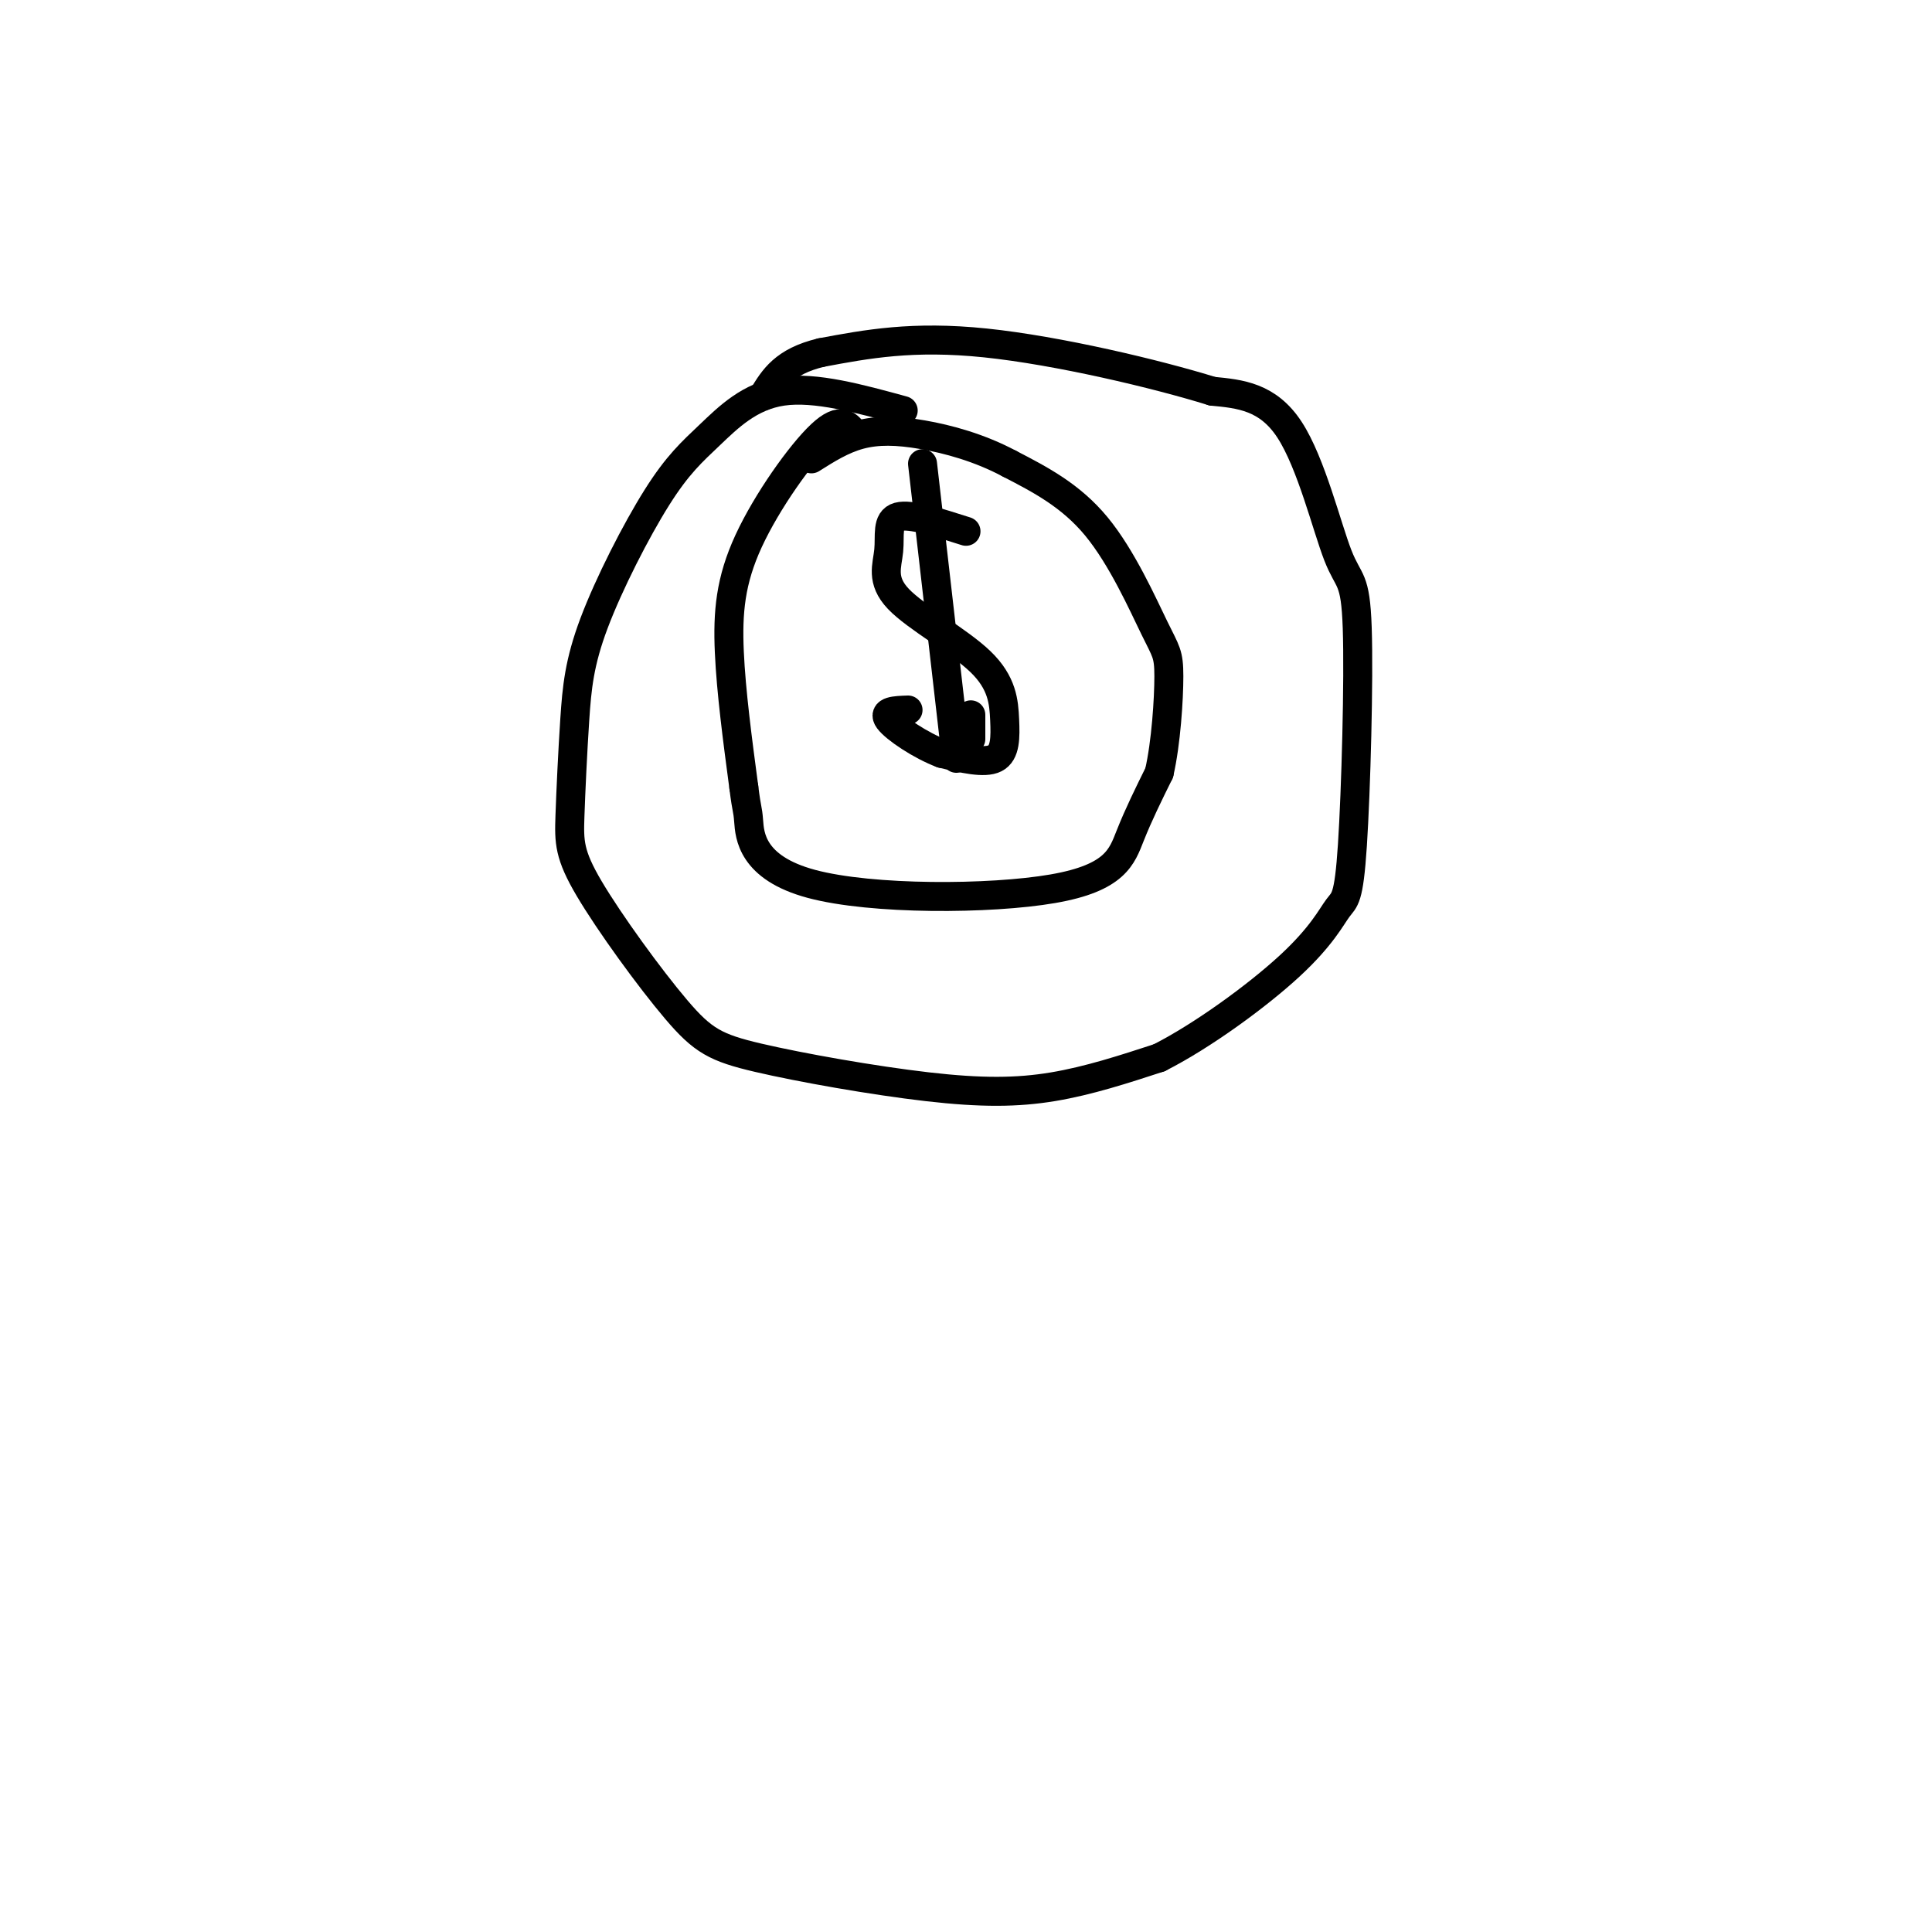
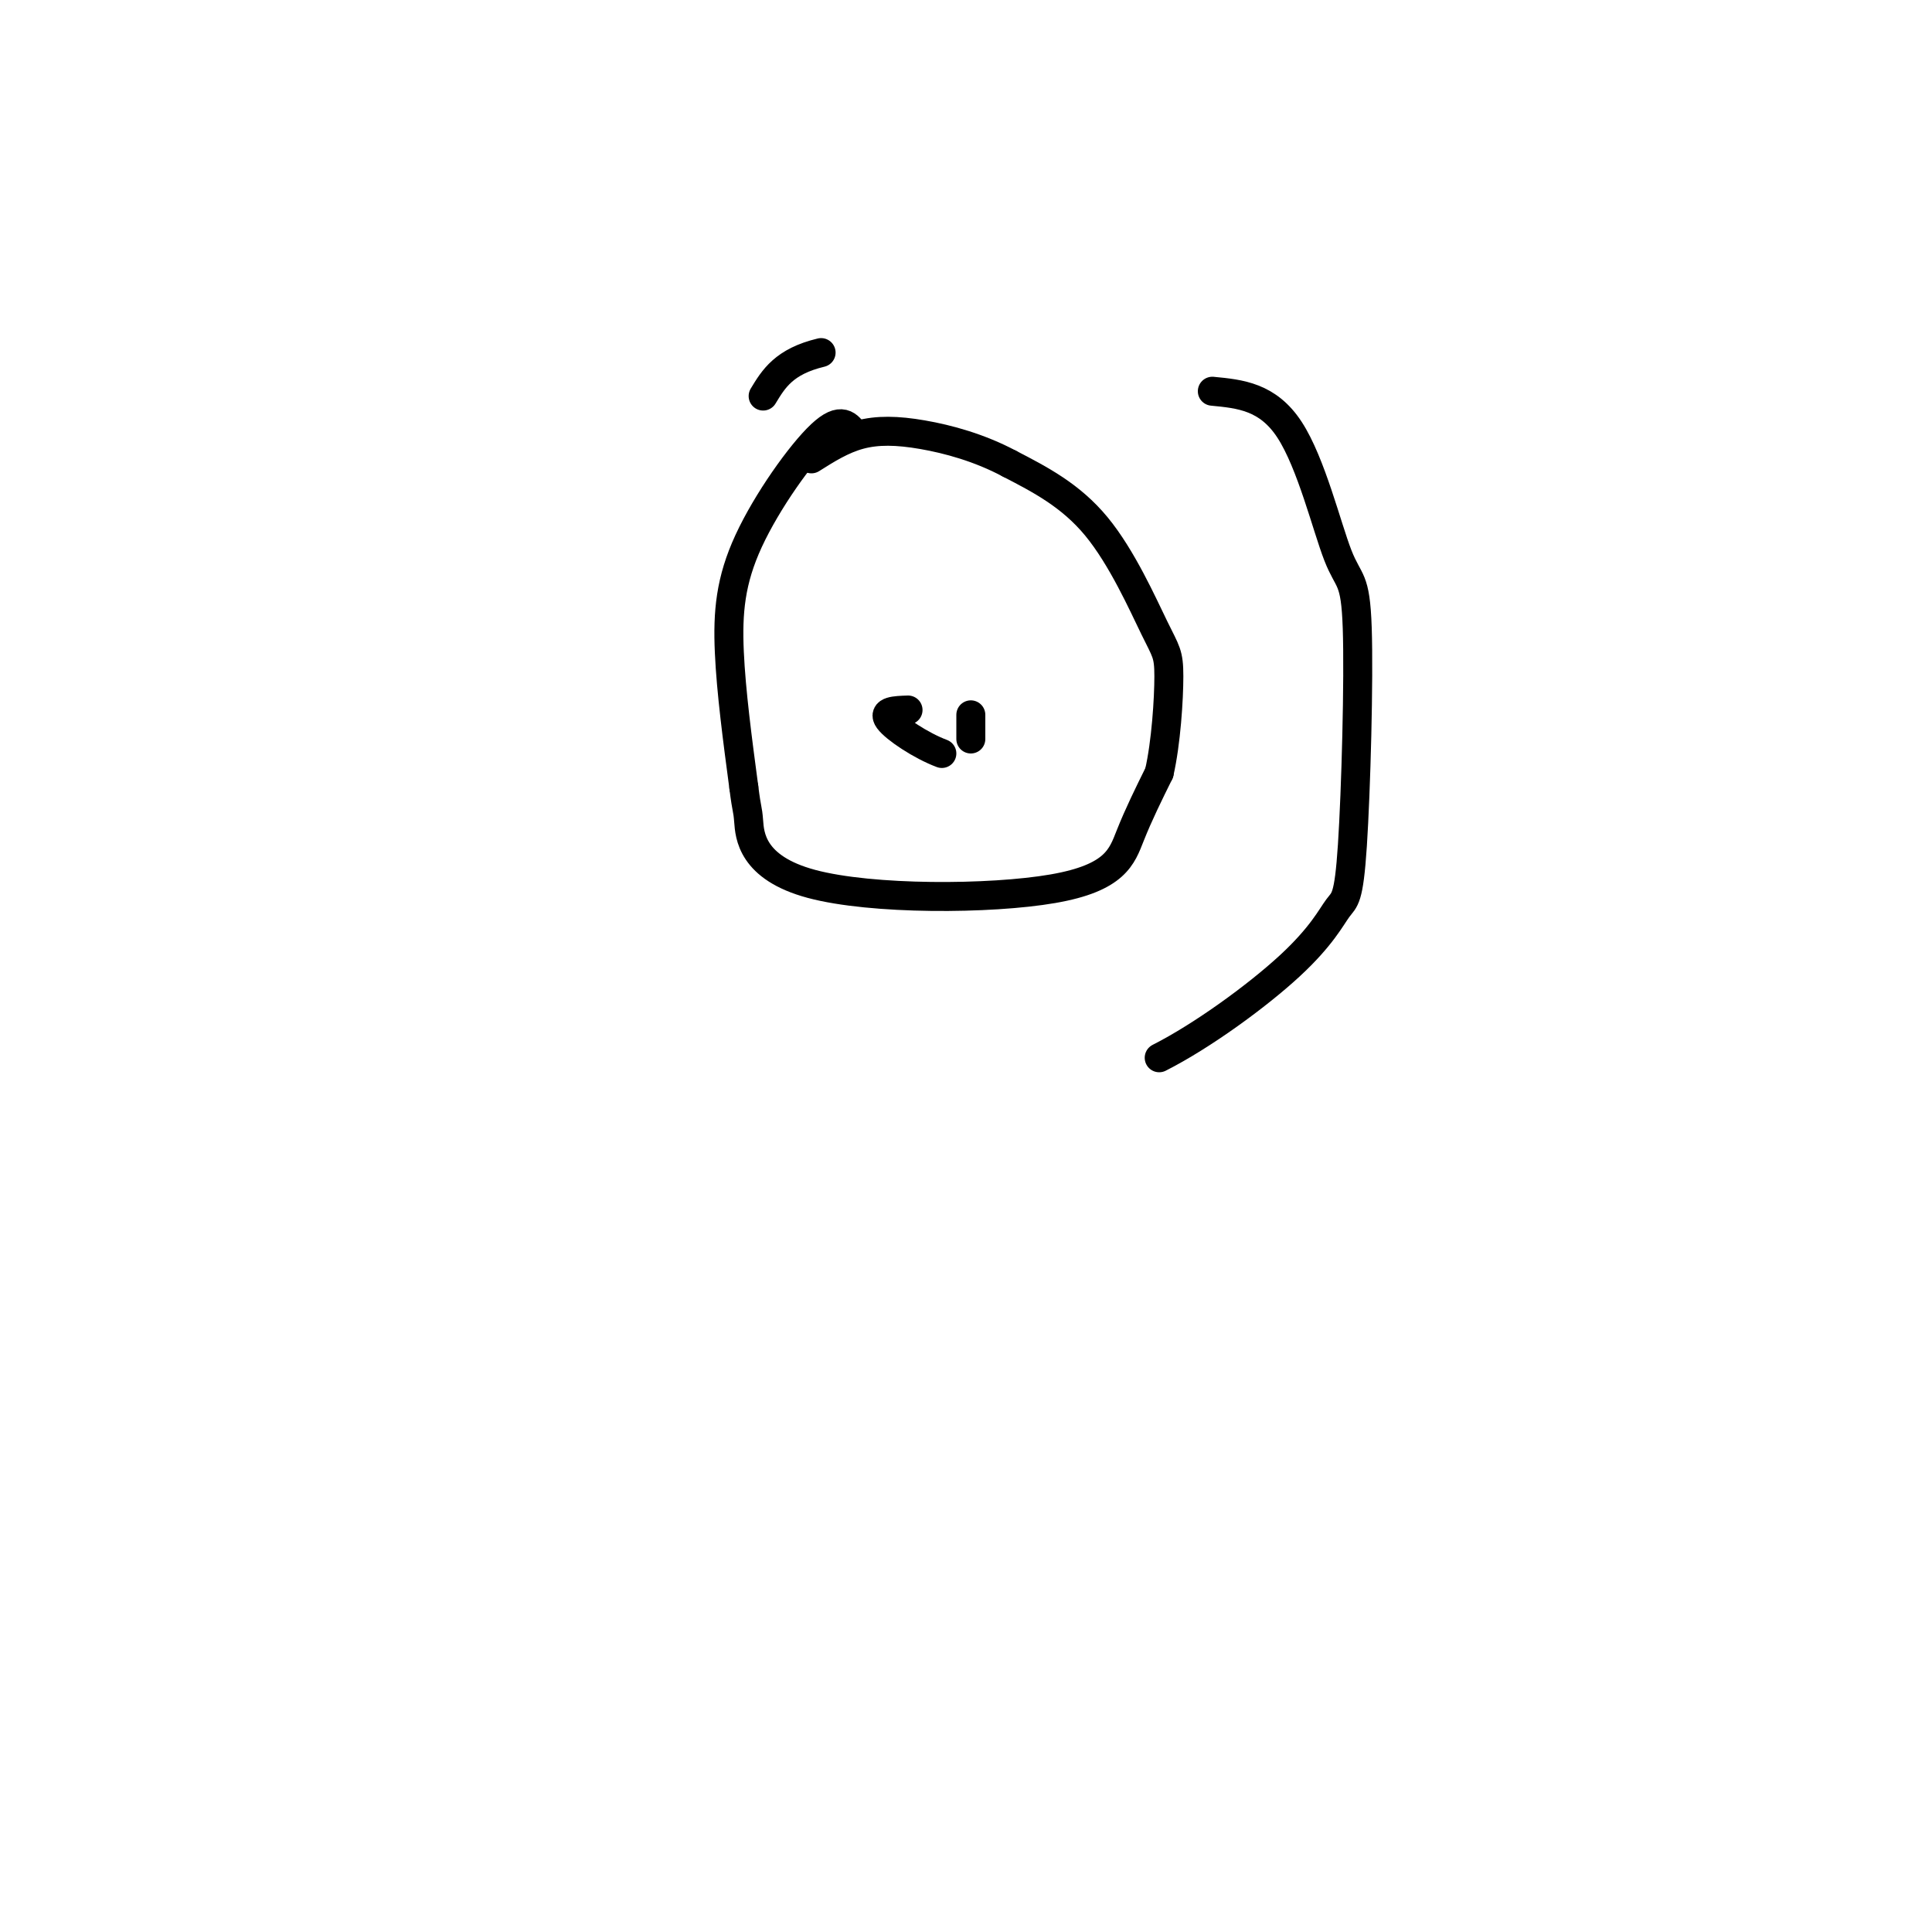
<svg xmlns="http://www.w3.org/2000/svg" viewBox="0 0 400 400" version="1.1">
  <g fill="none" stroke="#000000" stroke-width="6" stroke-linecap="round" stroke-linejoin="round">
-     <path d="M187,85c-9.104,-2.493 -18.208,-4.987 -25,-4c-6.792,0.987 -11.274,5.454 -15,9c-3.726,3.546 -6.698,6.170 -11,13c-4.302,6.830 -9.935,17.866 -13,26c-3.065,8.134 -3.562,13.366 -4,20c-0.438,6.634 -0.817,14.671 -1,20c-0.183,5.329 -0.170,7.950 4,15c4.170,7.050 12.499,18.527 18,25c5.501,6.473 8.176,7.941 17,10c8.824,2.059 23.799,4.708 35,6c11.201,1.292 18.629,1.226 26,0c7.371,-1.226 14.686,-3.613 22,-6" />
    <path d="M240,219c8.954,-4.529 20.338,-12.851 27,-19c6.662,-6.149 8.601,-10.127 10,-12c1.399,-1.873 2.259,-1.643 3,-13c0.741,-11.357 1.364,-34.302 1,-45c-0.364,-10.698 -1.713,-9.149 -4,-15c-2.287,-5.851 -5.510,-19.100 -10,-26c-4.490,-6.900 -10.245,-7.450 -16,-8" />
-     <path d="M251,81c-11.422,-3.556 -31.978,-8.444 -47,-10c-15.022,-1.556 -24.511,0.222 -34,2" />
    <path d="M170,73c-7.667,1.833 -9.833,5.417 -12,9" />
    <path d="M177,90c-1.399,-1.970 -2.798,-3.940 -7,0c-4.202,3.940 -11.208,13.792 -15,22c-3.792,8.208 -4.369,14.774 -4,23c0.369,8.226 1.685,18.113 3,28" />
    <path d="M154,163c0.650,5.180 0.776,4.131 1,7c0.224,2.869 0.544,9.656 13,13c12.456,3.344 37.046,3.247 50,1c12.954,-2.247 14.273,-6.642 16,-11c1.727,-4.358 3.864,-8.679 6,-13" />
    <path d="M240,160c1.429,-6.228 2.002,-15.298 2,-20c-0.002,-4.702 -0.577,-5.035 -3,-10c-2.423,-4.965 -6.692,-14.561 -12,-21c-5.308,-6.439 -11.654,-9.719 -18,-13" />
    <path d="M209,96c-6.202,-3.310 -12.708,-5.083 -18,-6c-5.292,-0.917 -9.369,-0.976 -13,0c-3.631,0.976 -6.815,2.988 -10,5" />
-     <path d="M200,110c-5.757,-1.842 -11.515,-3.683 -14,-3c-2.485,0.683 -1.698,3.891 -2,7c-0.302,3.109 -1.691,6.120 2,10c3.691,3.880 12.464,8.628 17,13c4.536,4.372 4.837,8.370 5,12c0.163,3.630 0.190,6.894 -2,8c-2.190,1.106 -6.595,0.053 -11,-1" />
    <path d="M195,156c-4.333,-1.622 -9.667,-5.178 -11,-7c-1.333,-1.822 1.333,-1.911 4,-2" />
-     <path d="M191,96c0.000,0.000 7.000,61.000 7,61" />
    <path d="M201,148c0.000,0.000 0.000,5.000 0,5" />
  </g>
</svg>